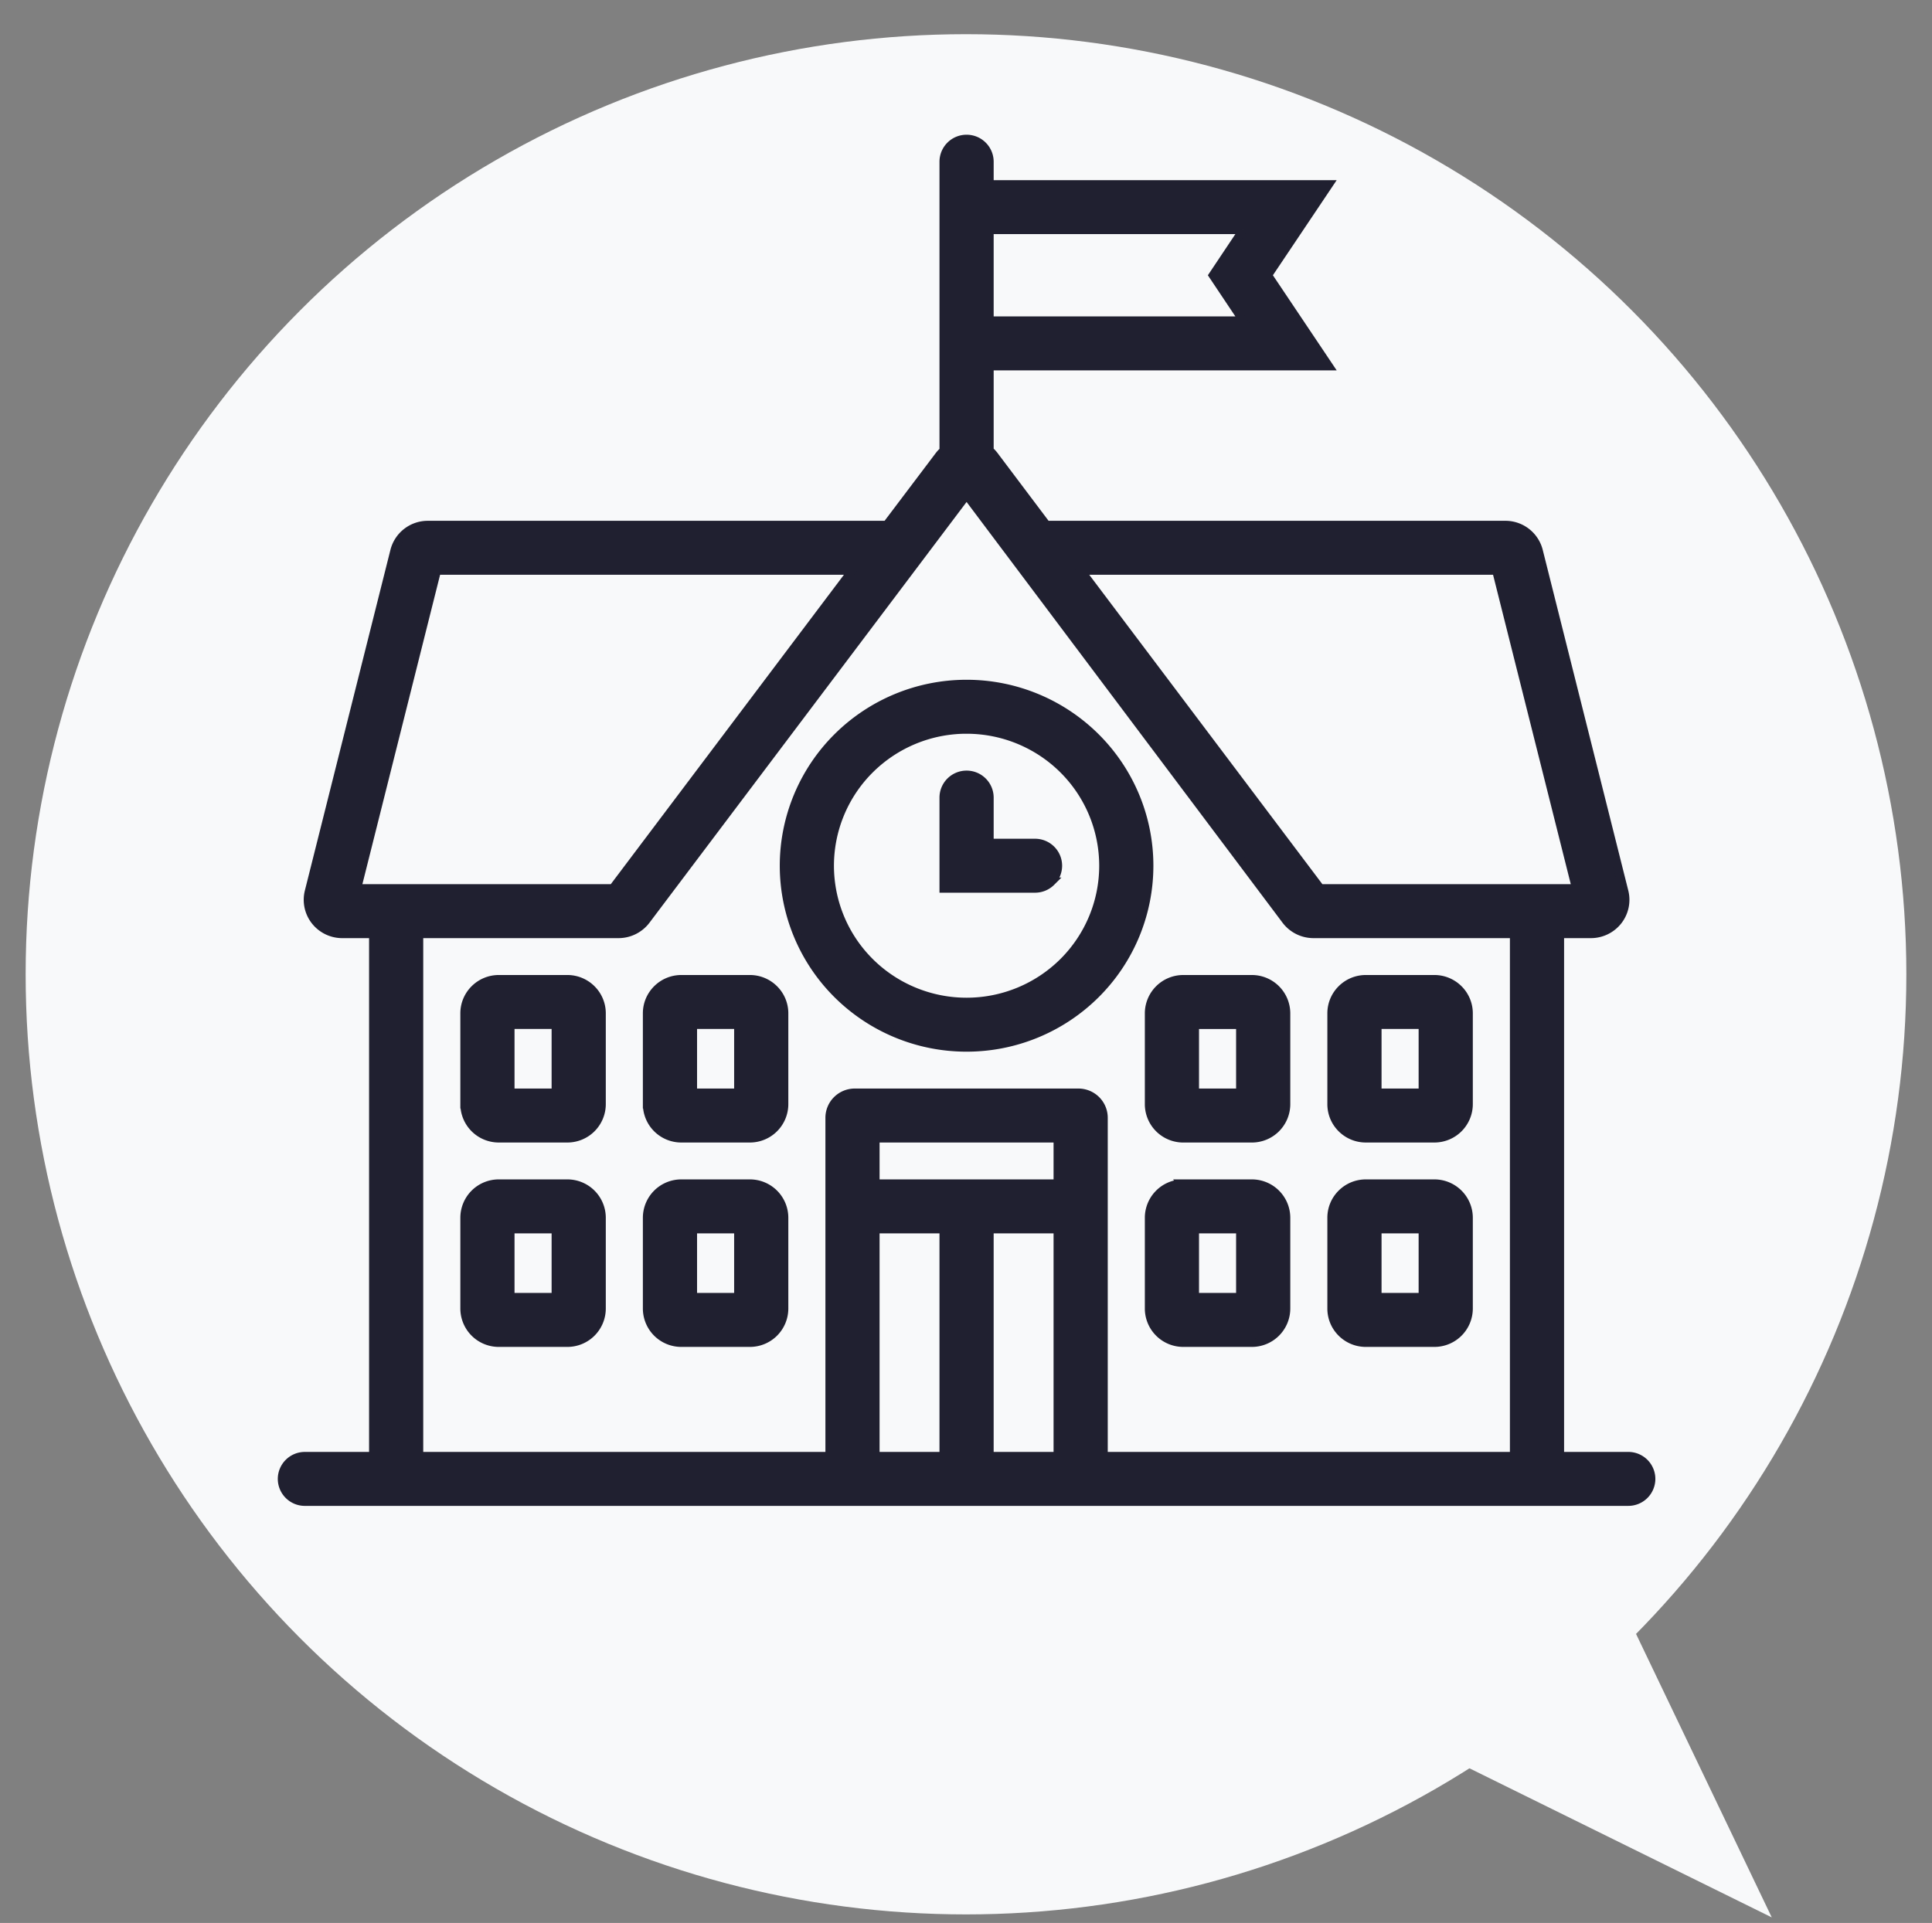
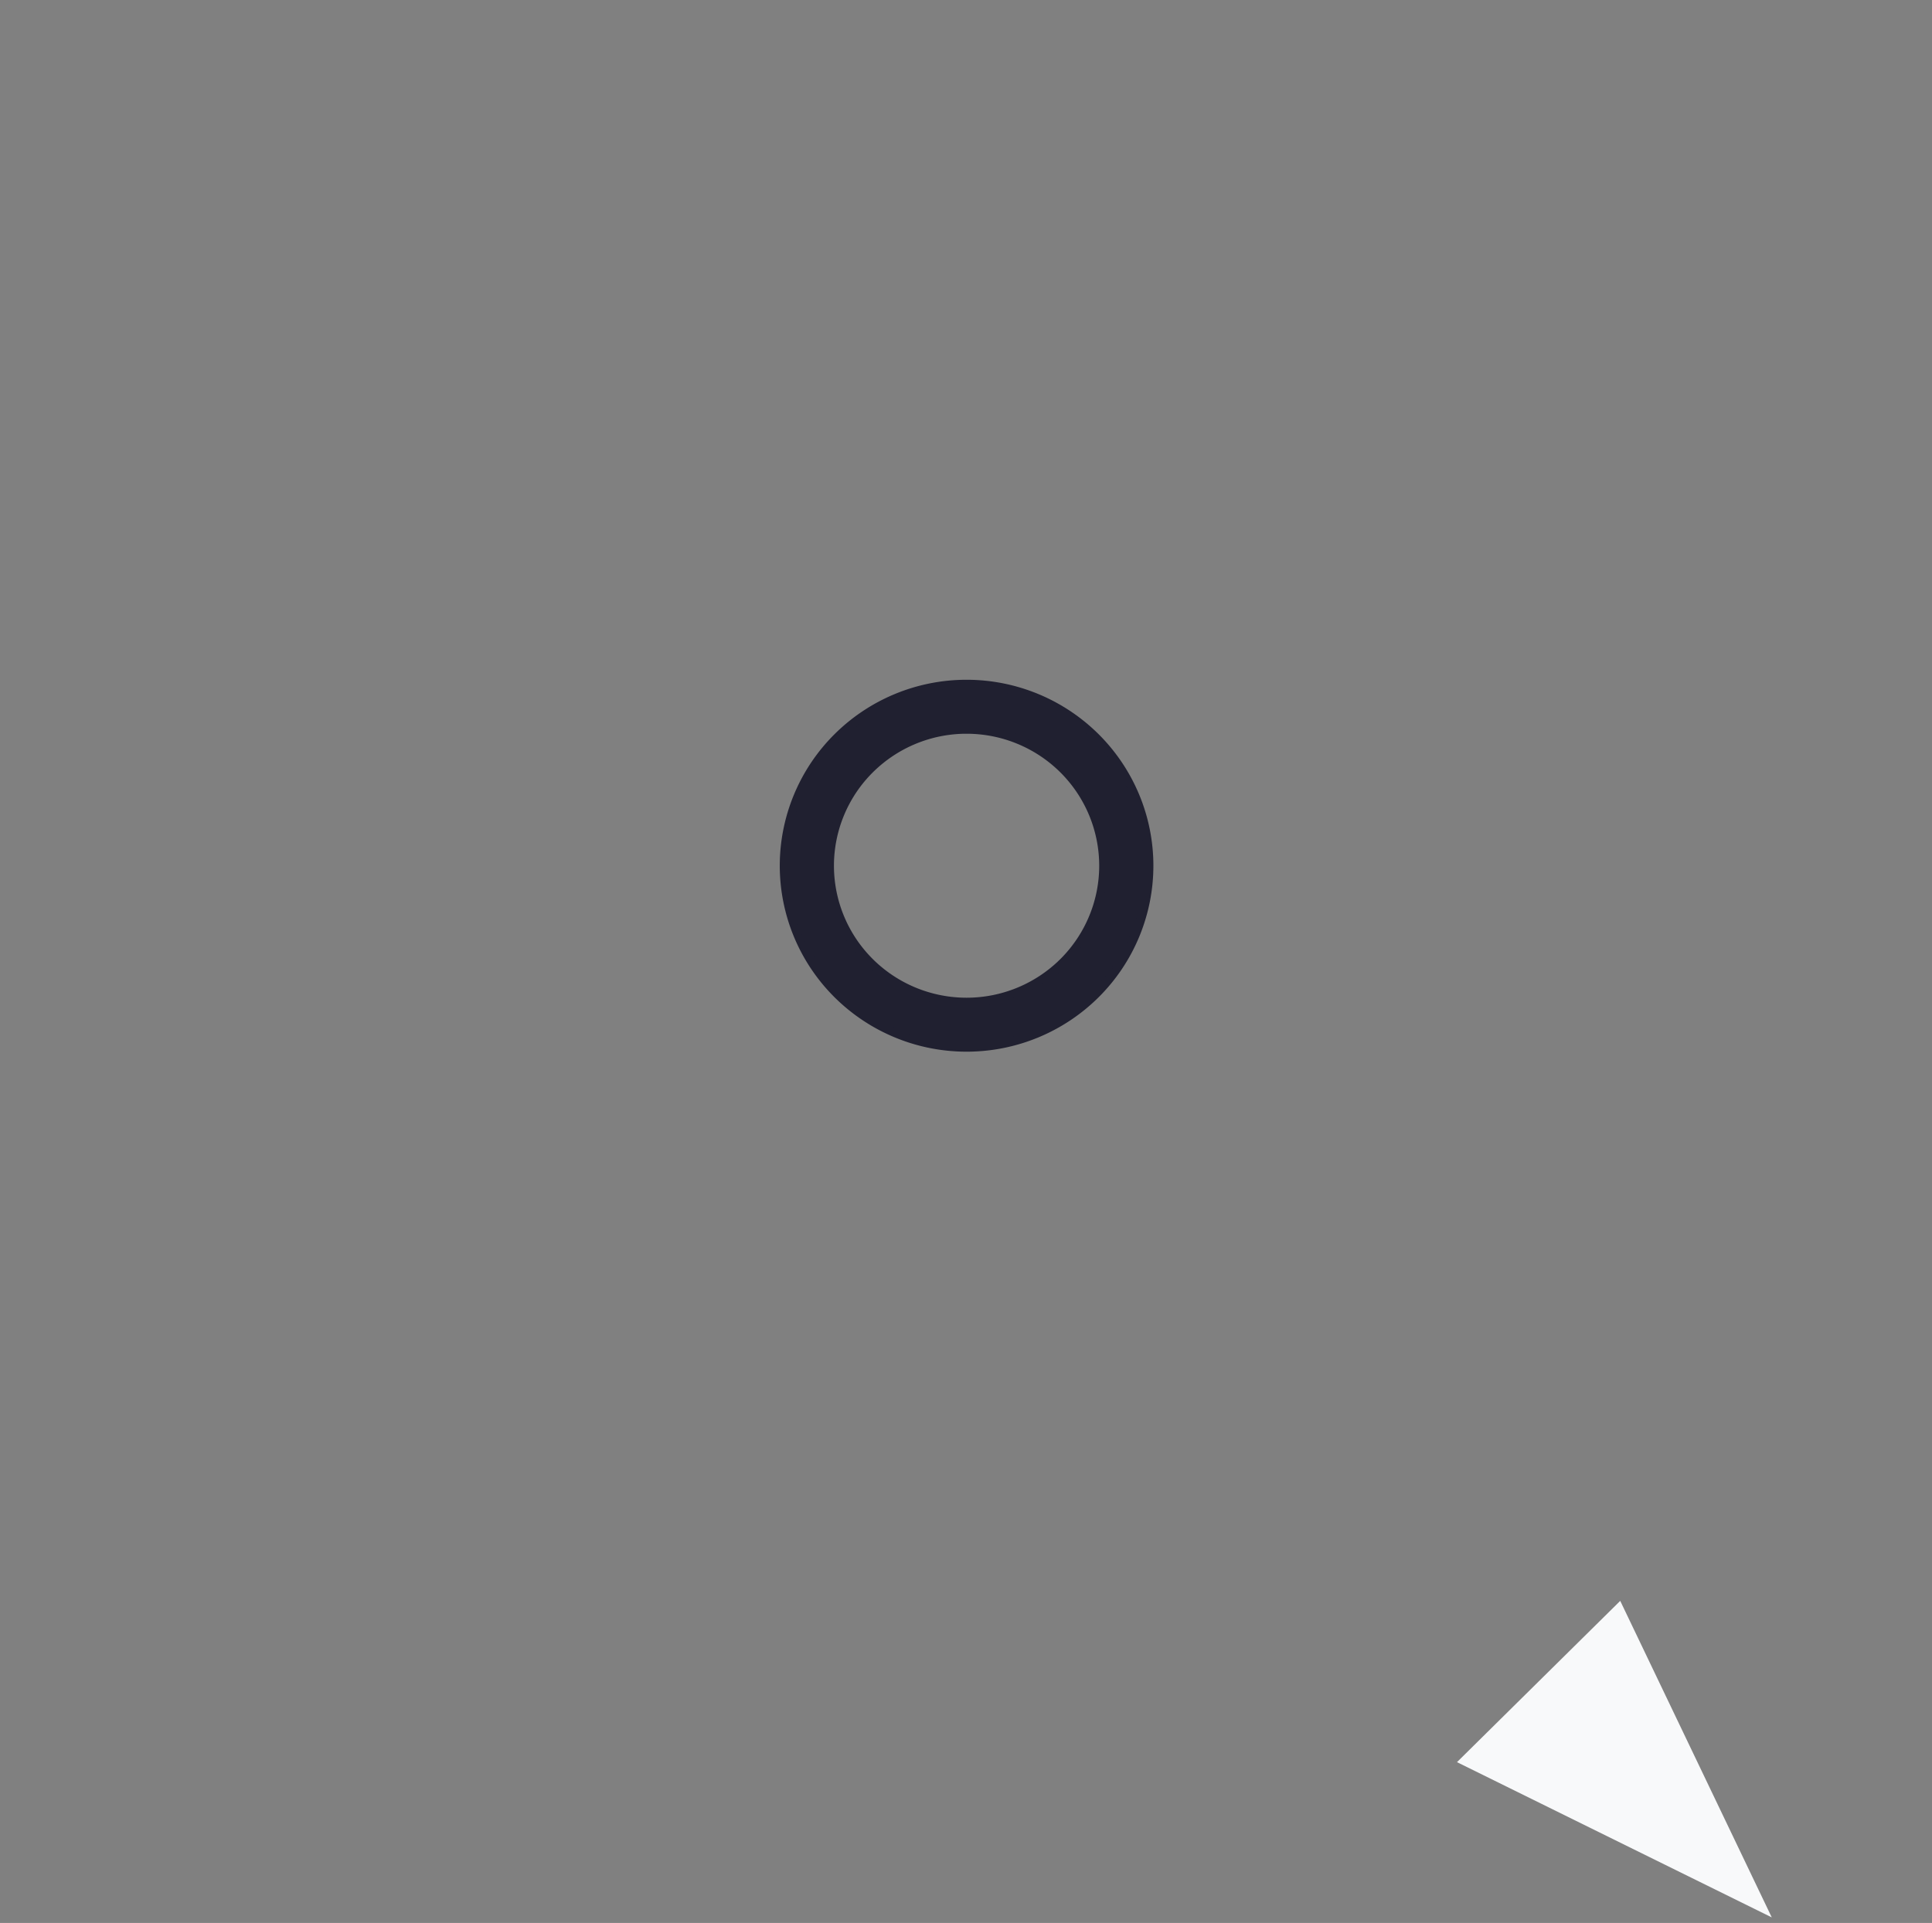
<svg xmlns="http://www.w3.org/2000/svg" width="226" height="225" fill="none">
  <rect width="100%" height="100%" fill="#808080" stroke="none" />
  <g clip-path="url(#clip0_398_1023)">
-     <circle cx="113" cy="114" r="110" fill="#F8F9FA" />
-     <path d="M35.664 175.699H190.47a2.663 2.663 0 002.669-2.657 2.663 2.663 0 00-2.669-2.657h-8.007v-61.117h3.629a4.012 4.012 0 003.16-1.524 3.974 3.974 0 00.737-3.418l-10.008-39.859a4.002 4.002 0 00-3.898-3.03h-53.674l-6.139-8.157a3.605 3.605 0 00-.533-.558v-9.885h39.688l-7.127-10.63 7.127-10.628h-39.688v-2.657a2.664 2.664 0 00-2.67-2.658 2.664 2.664 0 00-2.669 2.658v33.827a3.56 3.56 0 00-.533.559l-6.139 8.13H50.052a4 4 0 00-3.898 3.03l-10.008 39.859a3.974 3.974 0 00.737 3.418 4.015 4.015 0 003.16 1.524h3.63v61.117h-8.008a2.663 2.663 0 00-2.669 2.657 2.663 2.663 0 002.67 2.657l-.002-.001zm109.78-148.806l-3.55 5.315 3.55 5.314h-29.707V26.893h29.707zm-43.053 143.492v-26.573h8.007v26.573h-8.007zm21.352-31.887h-21.352v-5.315h21.352v5.315zm-8.007 31.887v-26.573h8.007v26.573h-8.007zm59.308-103.633l9.342 37.202h-29.947l-28.025-37.202h48.63zM41.75 103.954l9.342-37.202h48.631l-28.025 37.202H41.75zm7.26 5.314h23.354a4.037 4.037 0 003.203-1.594l37.501-49.771 37.367 49.771c.759 1 1.943 1.59 3.203 1.594h23.487v61.117h-48.043V130.79c0-.774-.309-1.518-.86-2.066a2.942 2.942 0 00-2.076-.857H99.99c-.778 0-1.525.309-2.076.857a2.917 2.917 0 00-.86 2.066v39.595H49.01v-61.117z" fill="#202030" stroke="#202030" />
    <path d="M113.067 122.554a21.394 21.394 0 0015.098-6.226 21.207 21.207 0 006.255-15.032c0-5.638-2.25-11.045-6.255-15.03a21.394 21.394 0 00-15.098-6.228 21.396 21.396 0 00-15.098 6.227 21.206 21.206 0 00-6.254 15.031 21.21 21.21 0 006.254 15.032 21.396 21.396 0 0015.098 6.226zm0-37.201c4.248 0 8.321 1.68 11.325 4.669a15.914 15.914 0 014.69 11.274c0 4.229-1.688 8.284-4.69 11.275a16.057 16.057 0 01-11.325 4.669c-4.248 0-8.32-1.68-11.324-4.669a15.913 15.913 0 01-4.69-11.275 15.91 15.91 0 014.69-11.274 16.053 16.053 0 0111.324-4.67z" fill="#202030" stroke="#202030" />
-     <path d="M123.744 101.296a2.65 2.65 0 00-.782-1.879 2.675 2.675 0 00-1.887-.778h-5.338v-5.314a2.664 2.664 0 00-2.67-2.658 2.664 2.664 0 00-2.669 2.657v10.629h10.677c.707 0 1.387-.279 1.887-.778a2.649 2.649 0 00.782-1.879zM66.36 114.583h-8.007c-2.211 0-4.003 1.784-4.003 3.985v10.629a3.994 3.994 0 004.003 3.986h8.007a3.994 3.994 0 004.004-3.986v-10.629c0-2.201-1.792-3.985-4.004-3.985zm-1.334 13.286h-5.338v-7.972h5.338v7.972zm22.686-13.286h-8.007c-2.212 0-4.004 1.784-4.004 3.985v10.629a3.994 3.994 0 004.004 3.986h8.007a3.994 3.994 0 004.004-3.986v-10.629c0-2.201-1.793-3.985-4.004-3.985zm-1.335 13.286H81.04v-7.972h5.338v7.972zM66.36 138.498h-8.007a3.994 3.994 0 00-4.003 3.986v10.629a3.995 3.995 0 004.003 3.986h8.007a3.995 3.995 0 004.004-3.986v-10.629a3.994 3.994 0 00-4.004-3.986zm-1.334 13.286h-5.338v-7.972h5.338v7.972zm22.686-13.286h-8.007a3.994 3.994 0 00-4.004 3.986v10.629a3.995 3.995 0 004.004 3.986h8.007a3.995 3.995 0 004.004-3.986v-10.629a3.994 3.994 0 00-4.004-3.986zm-1.335 13.286H81.04v-7.972h5.338v7.972zm48.043-22.585a3.994 3.994 0 004.004 3.986h8.007a3.994 3.994 0 004.003-3.986V118.57a3.994 3.994 0 00-4.003-3.986h-8.007a3.994 3.994 0 00-4.004 3.986v10.629zm5.338-9.301h5.338v7.972h-5.338v-7.972zm20.017 13.285h8.007a3.994 3.994 0 004.004-3.986v-10.629c0-2.201-1.792-3.985-4.004-3.985h-8.007c-2.211 0-4.004 1.784-4.004 3.985v10.629c0 2.202 1.793 3.986 4.004 3.986zm1.335-13.286h5.338v7.972h-5.338v-7.972zm-14.679 18.601h-8.007a3.994 3.994 0 00-4.004 3.986v10.629a3.995 3.995 0 004.004 3.986h8.007a3.995 3.995 0 004.003-3.986v-10.629a3.994 3.994 0 00-4.003-3.986zm-1.335 13.286h-5.338v-7.972h5.338v7.972zm14.679 5.315h8.007a3.995 3.995 0 004.004-3.986v-10.629a3.994 3.994 0 00-4.004-3.986h-8.007c-2.211 0-4.004 1.784-4.004 3.986v10.629c0 2.201 1.793 3.986 4.004 3.986zm1.335-13.287h5.338v7.972h-5.338v-7.972z" fill="#202030" stroke="#202030" />
    <path d="M207.256 224.349l-36.822-18.165 19.096-18.87 17.726 37.035z" fill="#F8F9FA" />
  </g>
  <defs>
    <clipPath id="clip0_398_1023">
      <path fill="#fff" d="M0 0h226v225H0z" />
    </clipPath>
  </defs>
</svg>